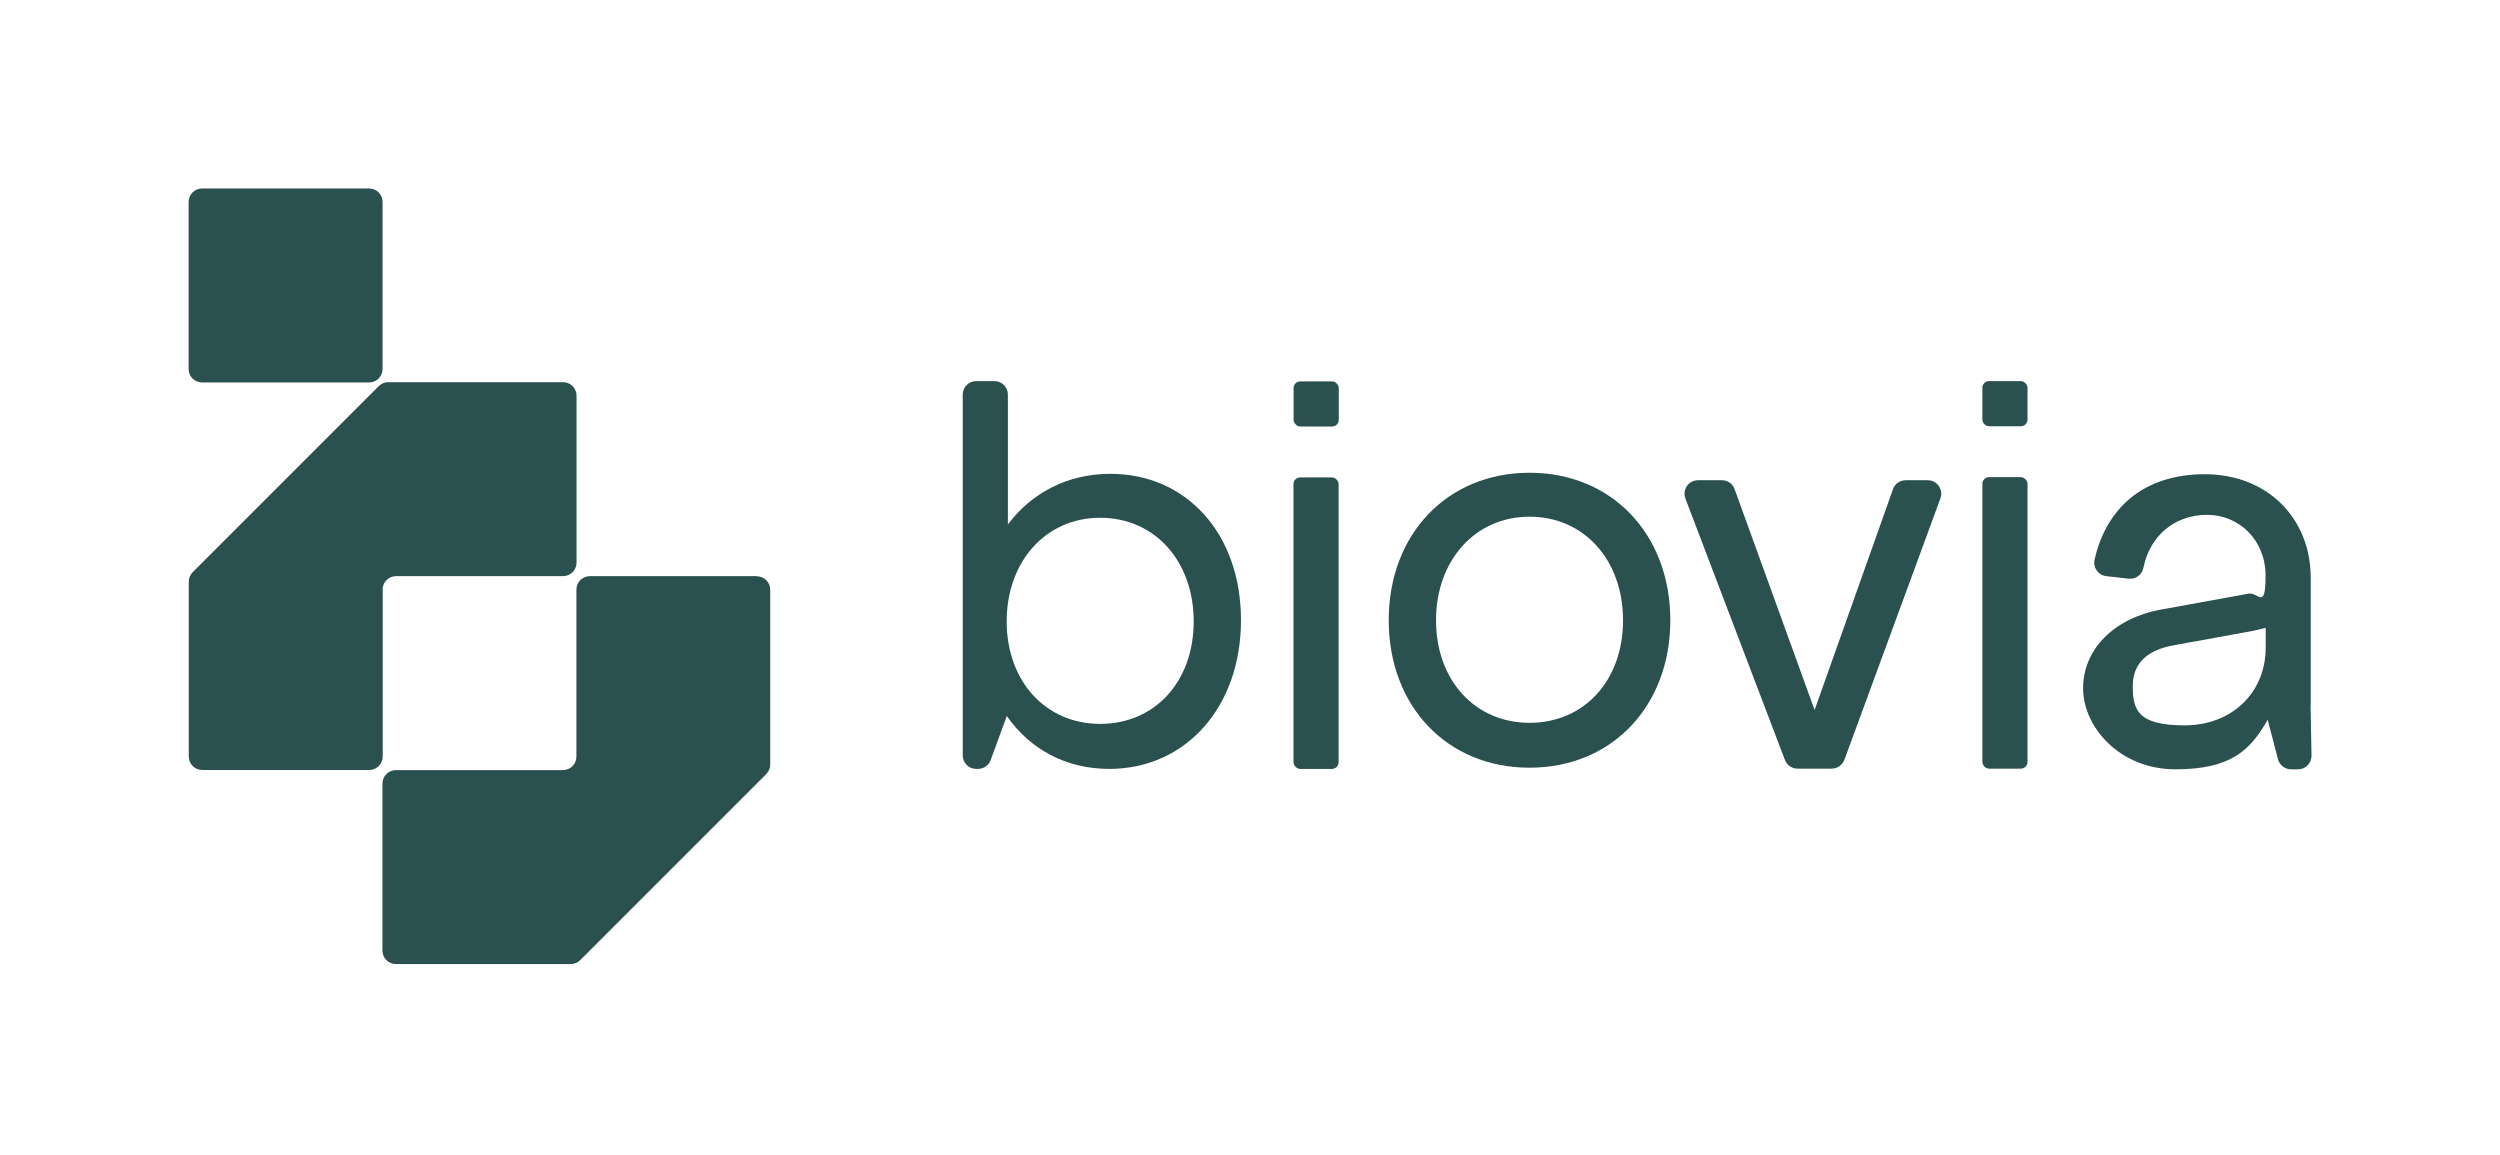
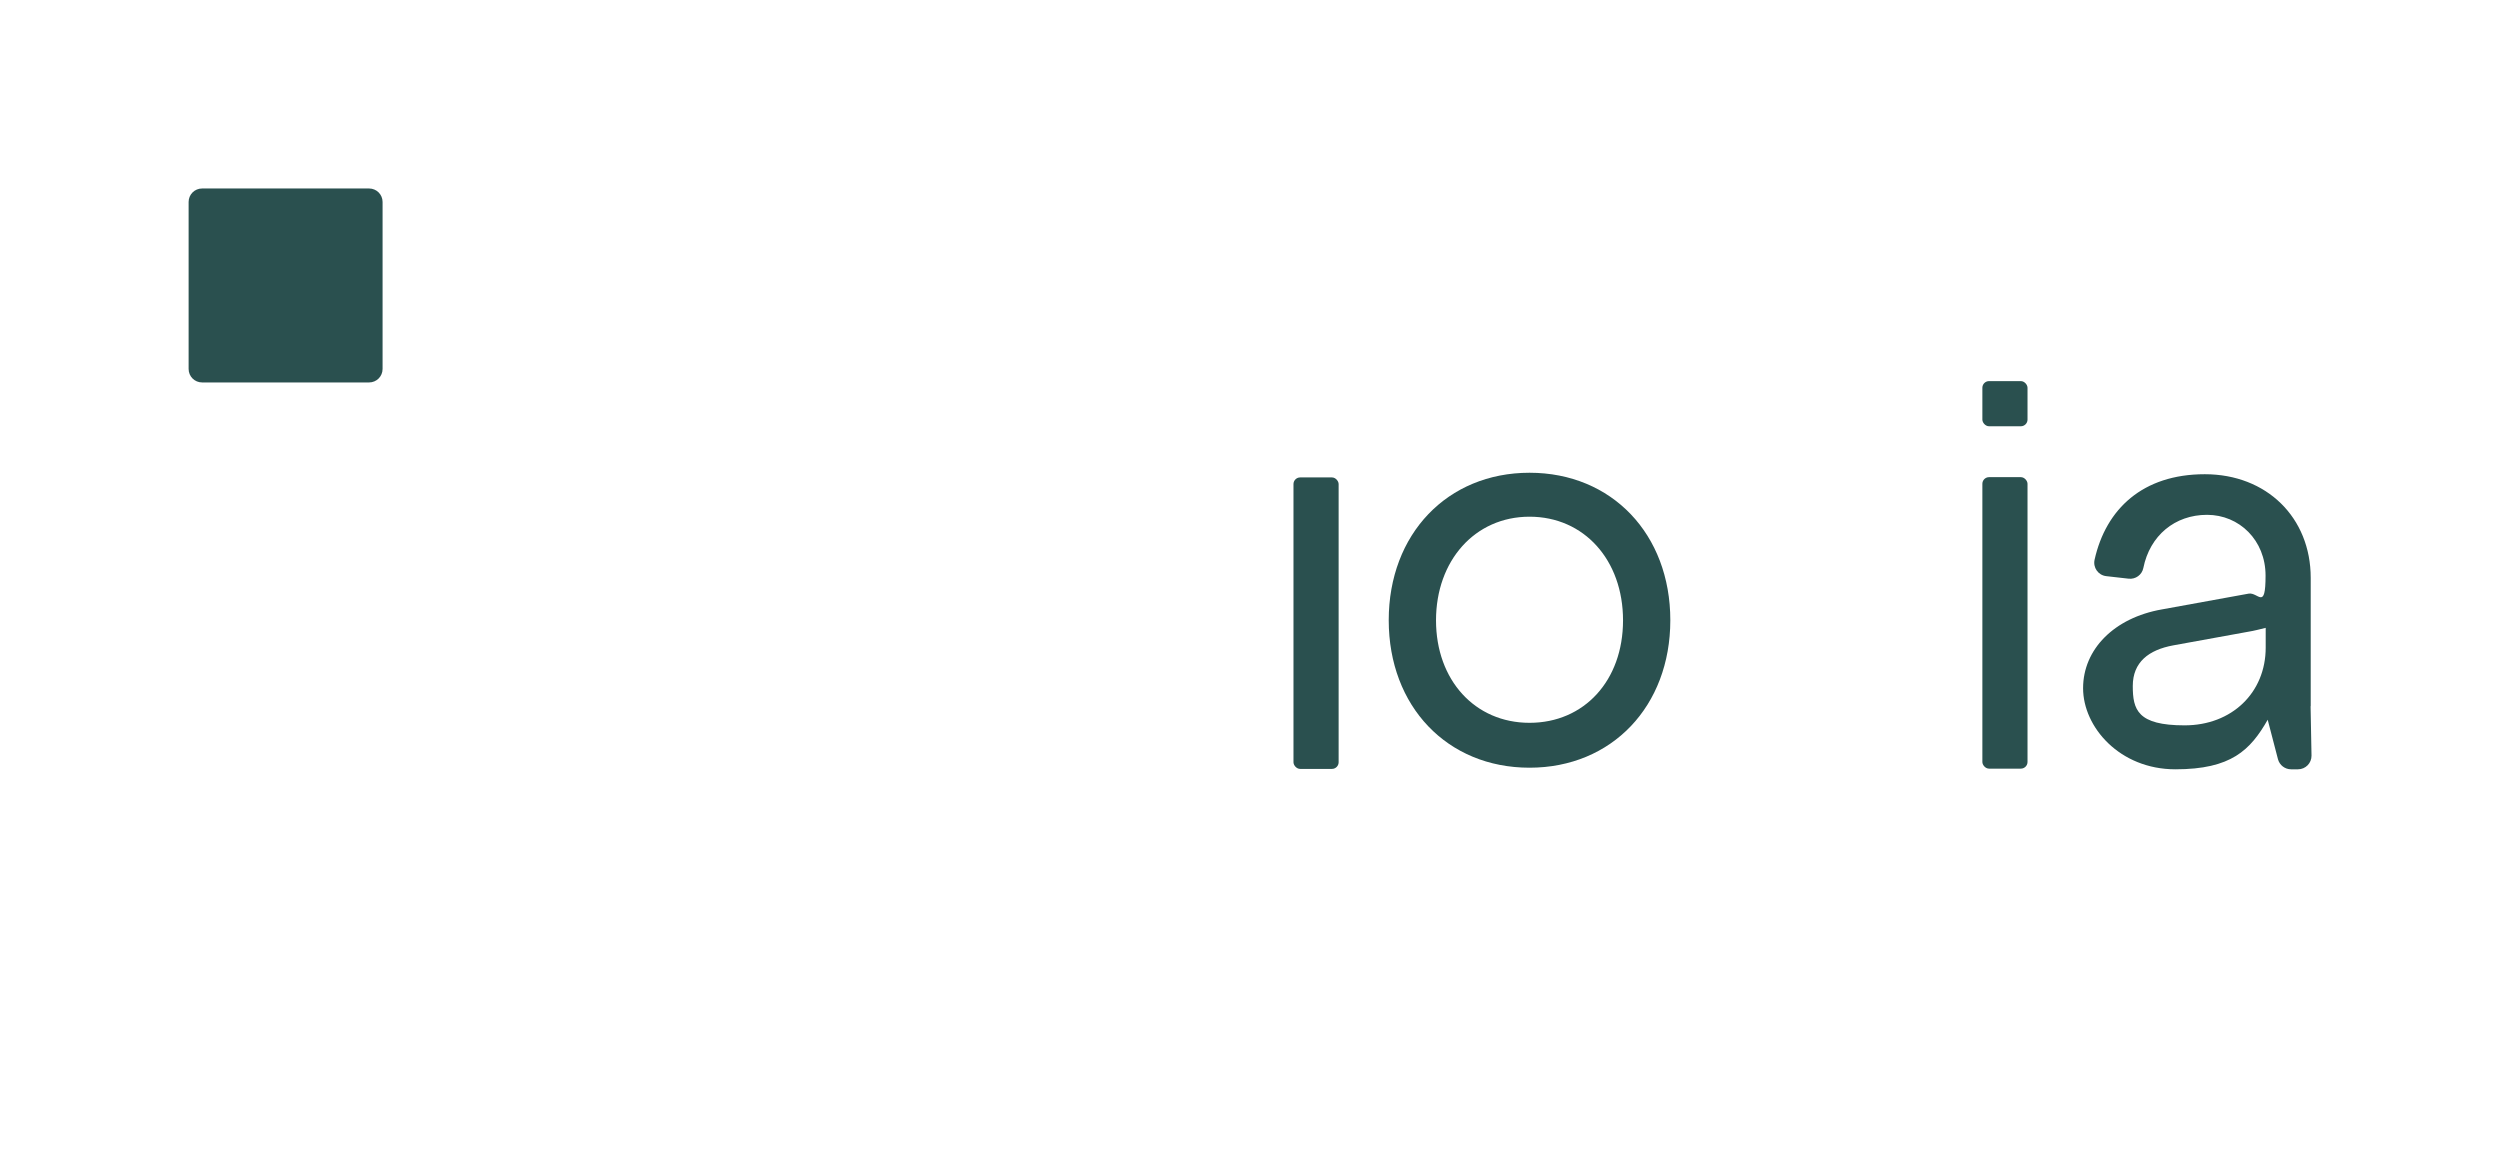
<svg xmlns="http://www.w3.org/2000/svg" id="Layer_1" version="1.1" viewBox="0 0 1871.5 864.5">
  <defs>
    <style>
      .st0 {
        fill: #2a504f;
      }
    </style>
  </defs>
  <g>
    <path class="st0" d="M151.3,141.1h125c5.6,0,10.1,4.5,10.1,10.1v125c0,5.6-4.5,10.1-10.1,10.1h-125c-5.6,0-10.1-4.5-10.1-10.1v-125c0-5.6,4.5-10.1,10.1-10.1Z" />
-     <path class="st0" d="M286.4,441.4c0-5.6,4.5-10.1,10.1-10.1h125c5.6,0,10.1-4.5,10.1-10.1v-125c0-5.6-4.5-10.1-10.1-10.1h-130.9c-2.7,0-5.2,1.1-7.1,3l-139.2,139.2c-1.9,1.9-3,4.5-3,7.1v130.9c0,5.6,4.5,10.1,10.1,10.1h125c5.6,0,10.1-4.5,10.1-10.1v-125Z" />
-     <path class="st0" d="M566.6,431.3h-125c-5.6,0-10.1,4.5-10.1,10.1v125c0,5.6-4.5,10.1-10.1,10.1h-125c-5.6,0-10.1,4.5-10.1,10.1v125c0,5.6,4.5,10.1,10.1,10.1h130.9c2.7,0,5.2-1.1,7.1-3l139.2-139.2c1.9-1.9,3-4.5,3-7.1v-130.9c0-5.6-4.5-10.1-10.1-10.1Z" />
  </g>
  <g>
-     <path class="st0" d="M831.2,354.7c-32,0-59,14.3-76.7,37.9v-97.2c0-5.6-4.5-10.1-10.1-10.1h-13.6c-5.6,0-10.1,4.5-10.1,10.1v270.1c0,5.6,4.5,10.1,10.1,10.1h1.3c4.2,0,8-2.6,9.5-6.6l12.1-33c17.3,24.9,44.3,39.6,76.7,39.6,57.3,0,98.6-46.4,98.6-111.3s-40.9-109.6-97.8-109.6ZM823.6,541.9c-40.9,0-70-32-70-76.7s29.1-77.6,70-77.6,70,32.5,70,77.6-29.1,76.7-70,76.7Z" />
-     <path class="st0" d="M1145,353.9c-61.5,0-105.4,45.9-105.4,110.4s43.8,110.4,105.4,110.4,105.4-46,105.4-110.4-43.8-110.4-105.4-110.4ZM1145,541.1c-40.9,0-70-32-70-76.7s29.1-77.6,70-77.6,70,32.5,70,77.6-29.1,76.7-70,76.7Z" />
-     <path class="st0" d="M1443,359.5h-16.4c-4.3,0-8.1,2.7-9.5,6.7l-58.7,165.3-59.9-165.4c-1.4-4-5.2-6.6-9.5-6.6h-17.9c-7.1,0-11.9,7.1-9.4,13.7l74.5,195.7c1.5,3.9,5.2,6.5,9.4,6.5h25.6c4.2,0,8-2.6,9.5-6.6l71.9-195.7c2.4-6.6-2.5-13.6-9.5-13.6Z" />
+     <path class="st0" d="M1145,353.9c-61.5,0-105.4,45.9-105.4,110.4s43.8,110.4,105.4,110.4,105.4-46,105.4-110.4-43.8-110.4-105.4-110.4ZM1145,541.1c-40.9,0-70-32-70-76.7s29.1-77.6,70-77.6,70,32.5,70,77.6-29.1,76.7-70,76.7" />
    <path class="st0" d="M1729.8,528.7v-96.1c0-45.1-32.9-77.6-79.3-77.6s-74,26-82.5,64c-1.3,5.9,2.7,11.6,8.7,12.3l16.8,1.9c5.2.6,10-2.9,11-8,4.9-24.3,23.6-39.8,47.7-39.8s43.8,19,43.8,45.5-5.5,12.2-12.7,13.5l-64.9,11.8c-35.8,6.3-59,29.9-59,59s27.4,60.7,69.1,60.7,56.1-14.3,69.1-37.1l7.7,29.6c1.2,4.4,5.2,7.5,9.8,7.5h5.2c5.6,0,10.2-4.6,10.1-10.3l-.7-37ZM1696.1,484.8c0,33.7-25.3,58.2-60.7,58.2s-38.8-11.8-38.8-29.5,11.8-27,30.4-30.4l55.6-10.1c5.1-.8,9.7-2.1,13.5-3v14.8Z" />
    <rect class="st0" x="968.3" y="357.4" width="33.8" height="218.2" rx="5" ry="5" />
-     <rect class="st0" x="968.4" y="285.5" width="33.8" height="33.8" rx="5" ry="5" />
    <rect class="st0" x="1484" y="357.2" width="33.8" height="218.2" rx="5" ry="5" />
    <rect class="st0" x="1484" y="285.3" width="33.8" height="33.8" rx="5" ry="5" />
  </g>
</svg>